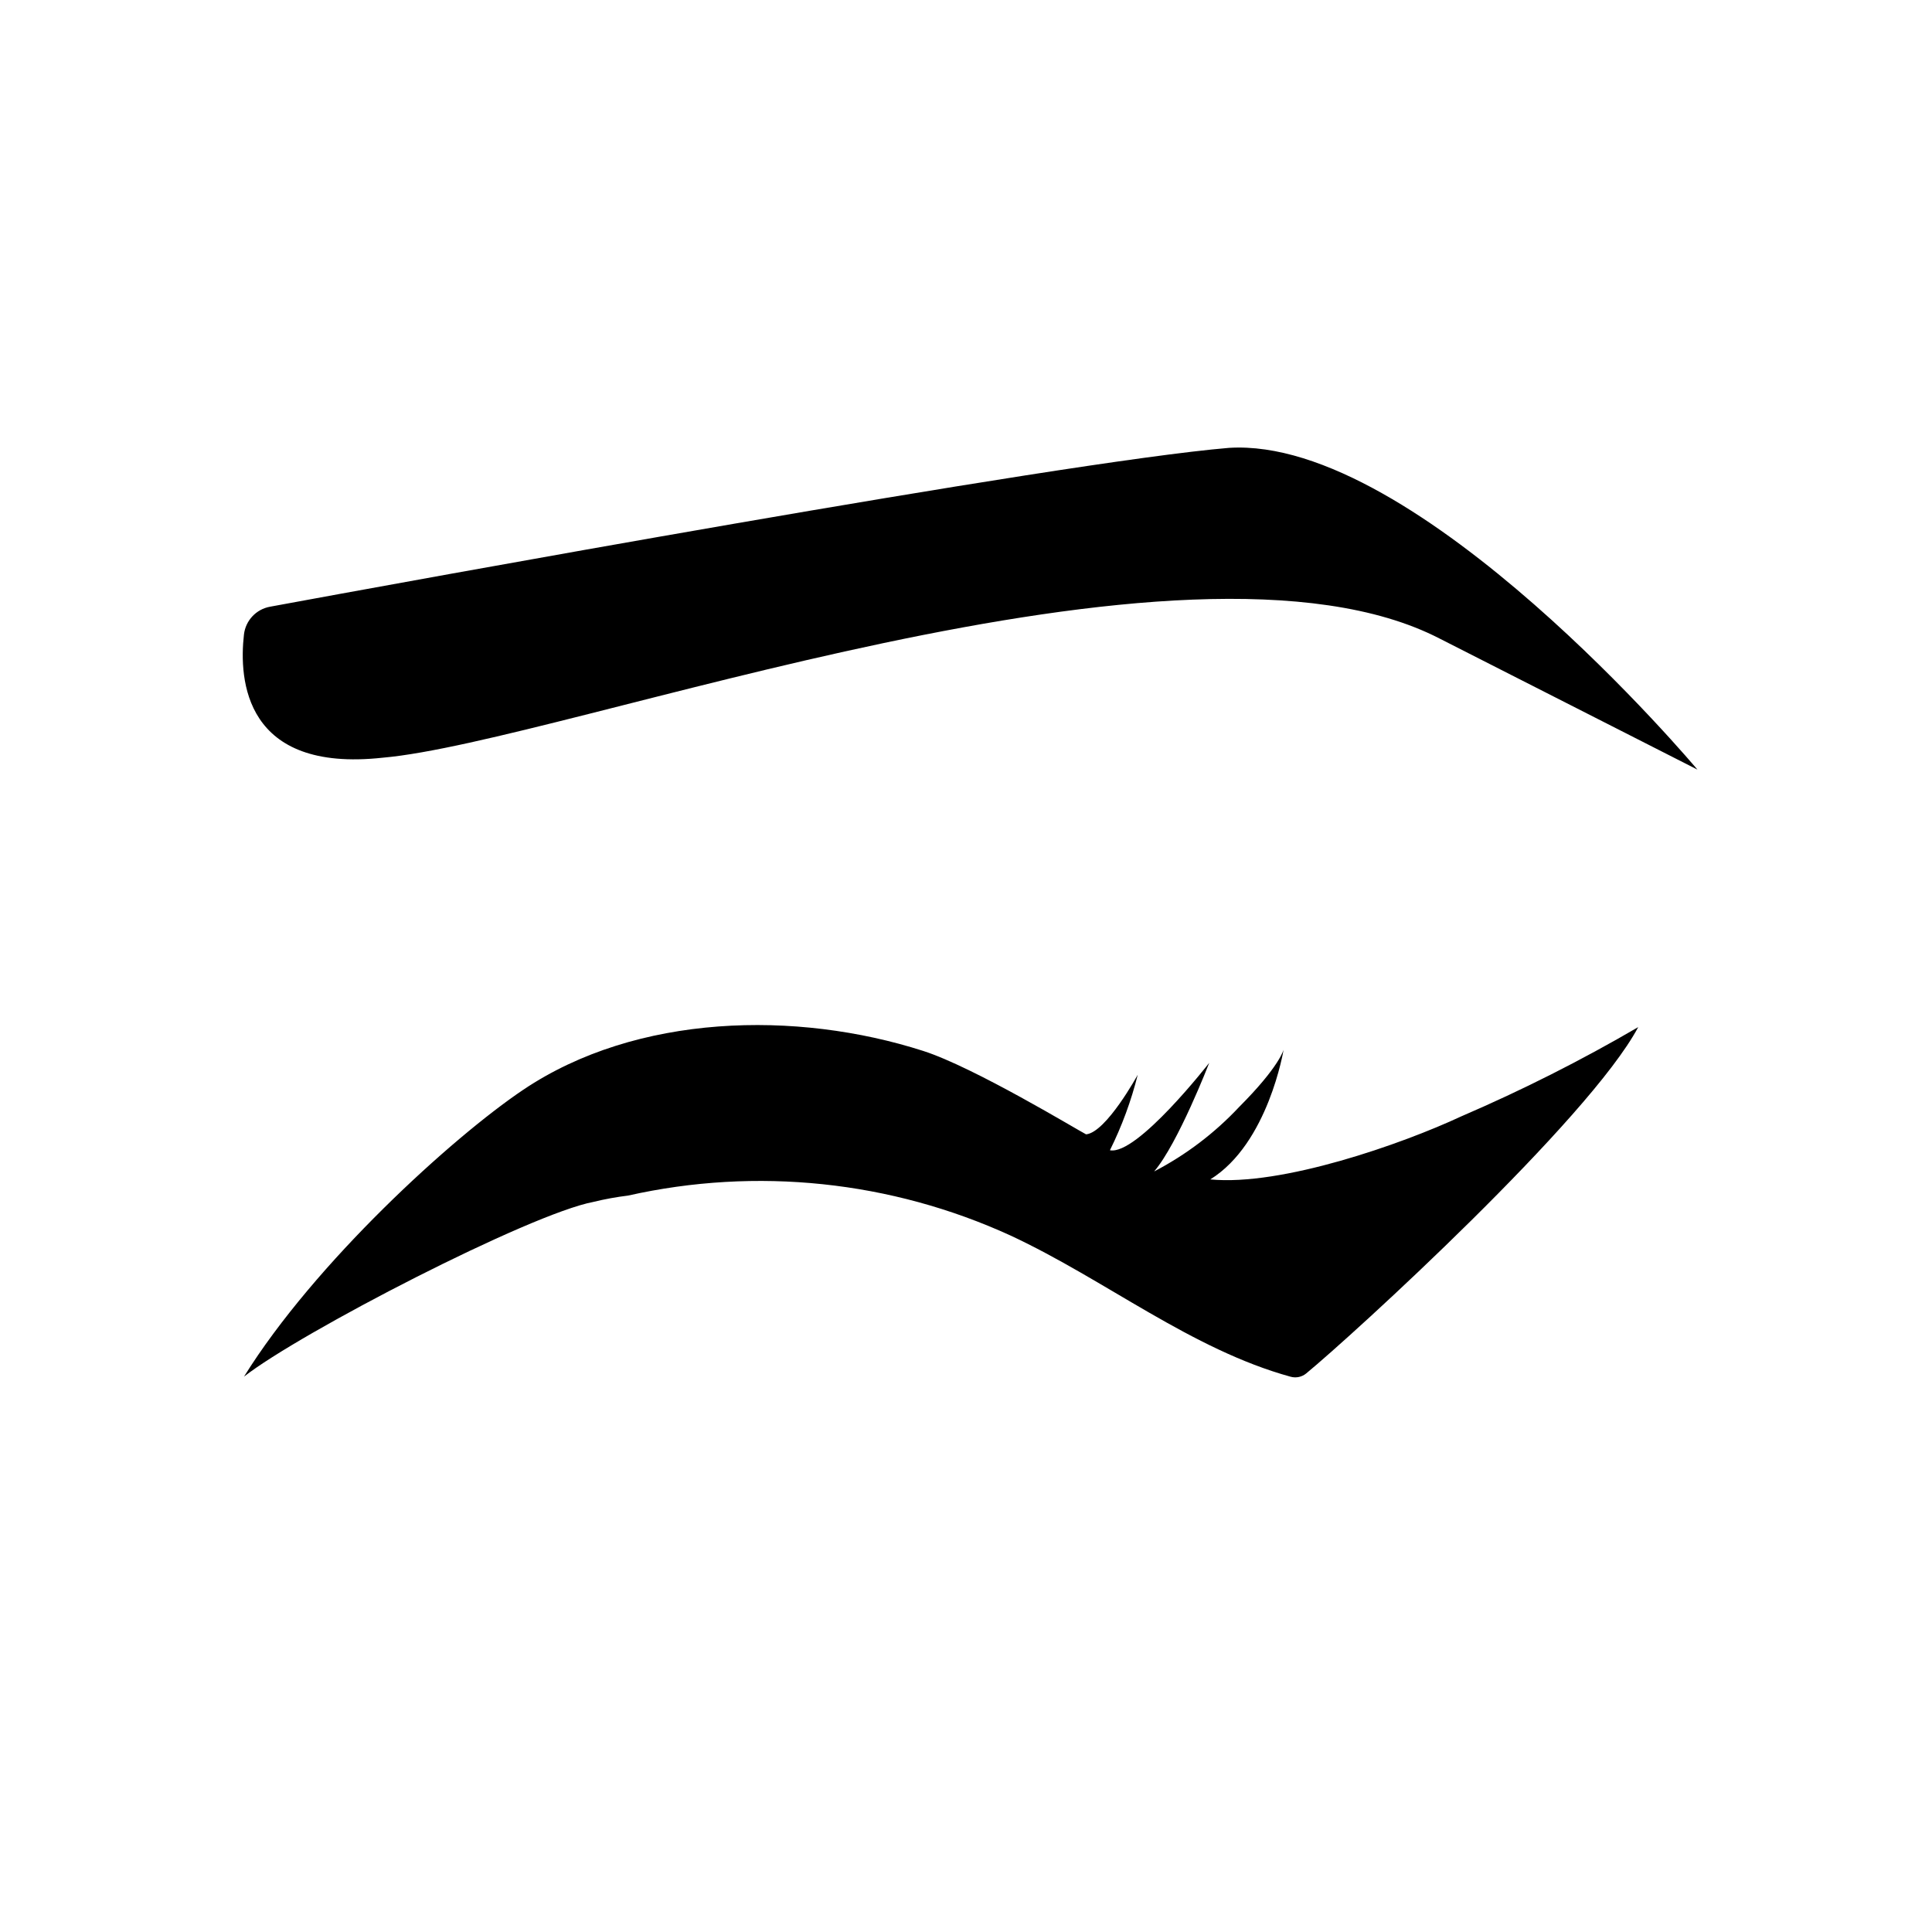
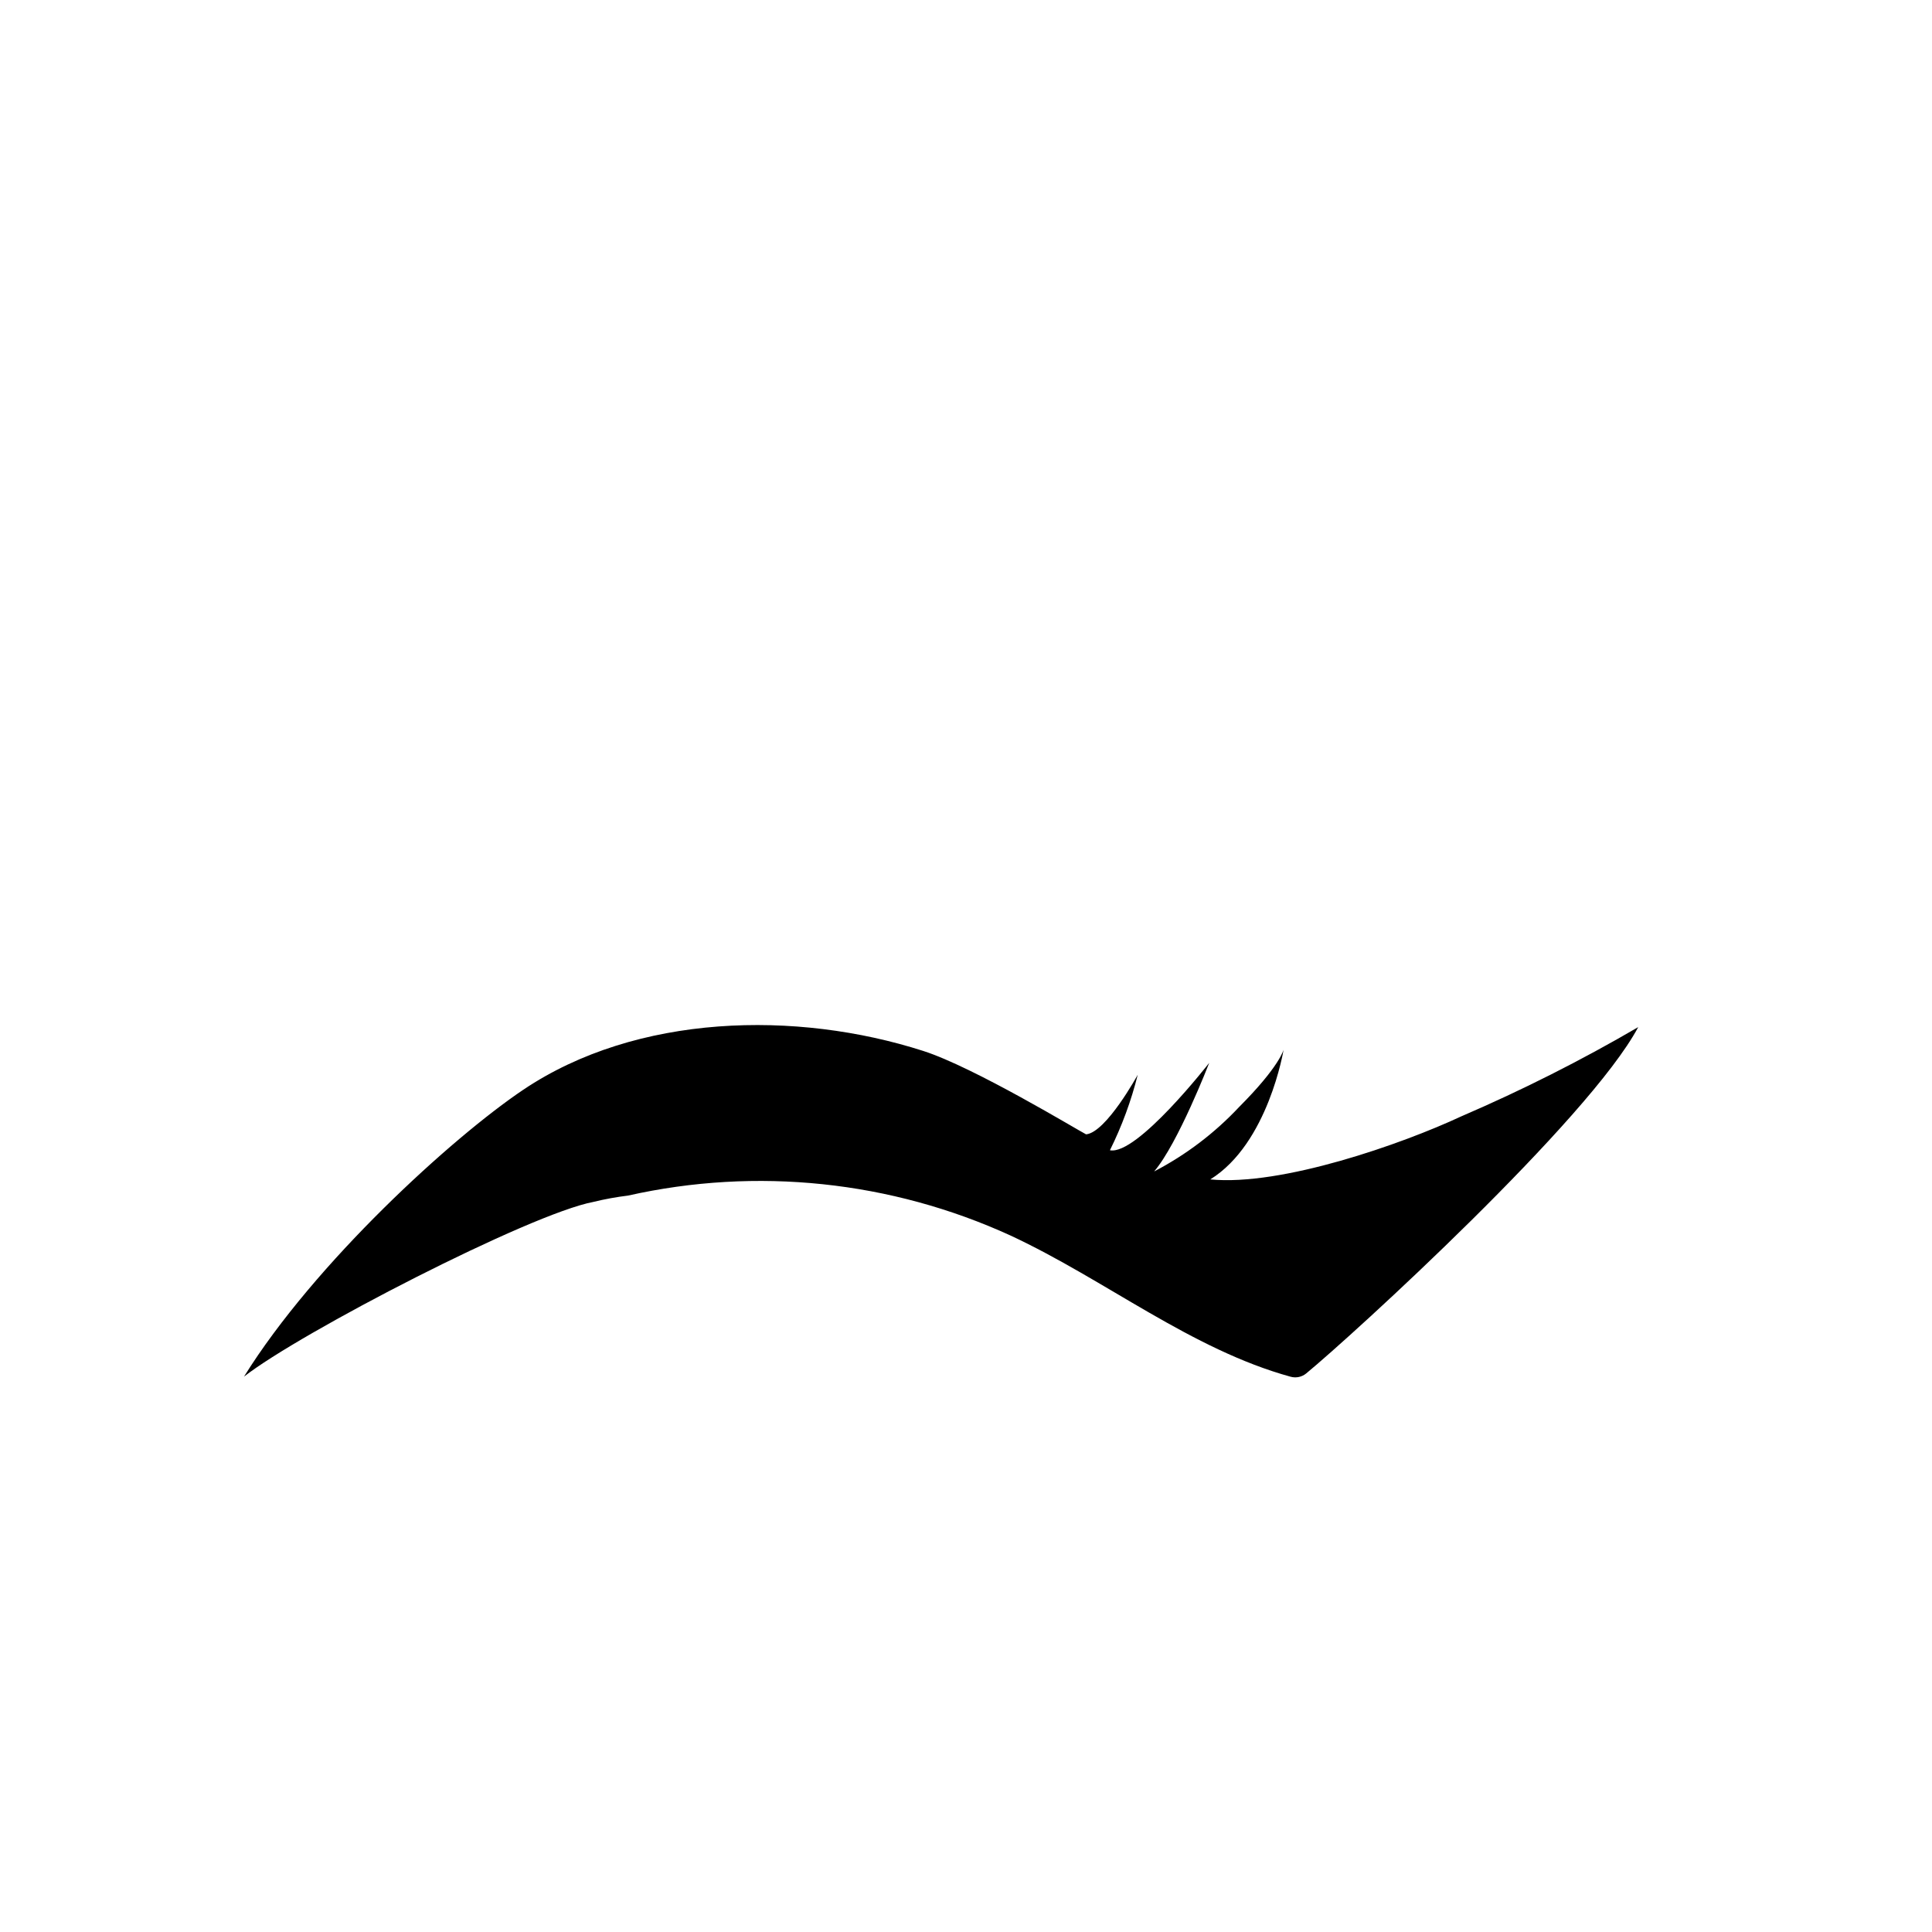
<svg xmlns="http://www.w3.org/2000/svg" fill="#000000" width="800px" height="800px" version="1.1" viewBox="144 144 512 512">
  <g>
-     <path d="m245.41 344.8c48.129-4.211 212.71-66.32 280.09-31.582l68.34 34.738s-74.109-88.422-124.16-85.266c-45.105 3.797-220.03 35.812-254.11 42.094-3.68 0.66-6.488 3.656-6.918 7.367-1.371 12.012 0.137 36.652 36.758 32.648z" />
    <path d="m531.27 439.84c-15.789 7.367-47.66 18.547-66.531 16.715 15.371-9.527 19.426-34.379 19.426-34.379s-1.055 4.449-11.785 15.188c-6.488 6.926-14.102 12.699-22.52 17.082 6.316-7.367 14.598-28.781 14.598-28.781s-19.145 24.605-26.316 23.16c3.168-6.383 5.641-13.09 7.367-20 0 0-8.34 15.27-13.684 15.789-2.106-1.055-29.602-17.754-43.16-22.105-33.605-10.789-75.922-9.914-105.99 10.285-18.754 12.598-55.219 45.805-74.02 76.035 14.738-11.578 75.793-43.16 92.637-46.316v-0.004c3.016-0.734 6.066-1.293 9.145-1.668 34.062-7.648 69.691-3.918 101.43 10.617 25.141 11.73 47.805 30.141 74.188 37.398v-0.004c1.426 0.391 2.953 0.066 4.094-0.871 12.285-10.105 75.027-67.398 87.996-91.789h0.004c-15.133 8.828-30.785 16.727-46.879 23.648z" />
  </g>
</svg>